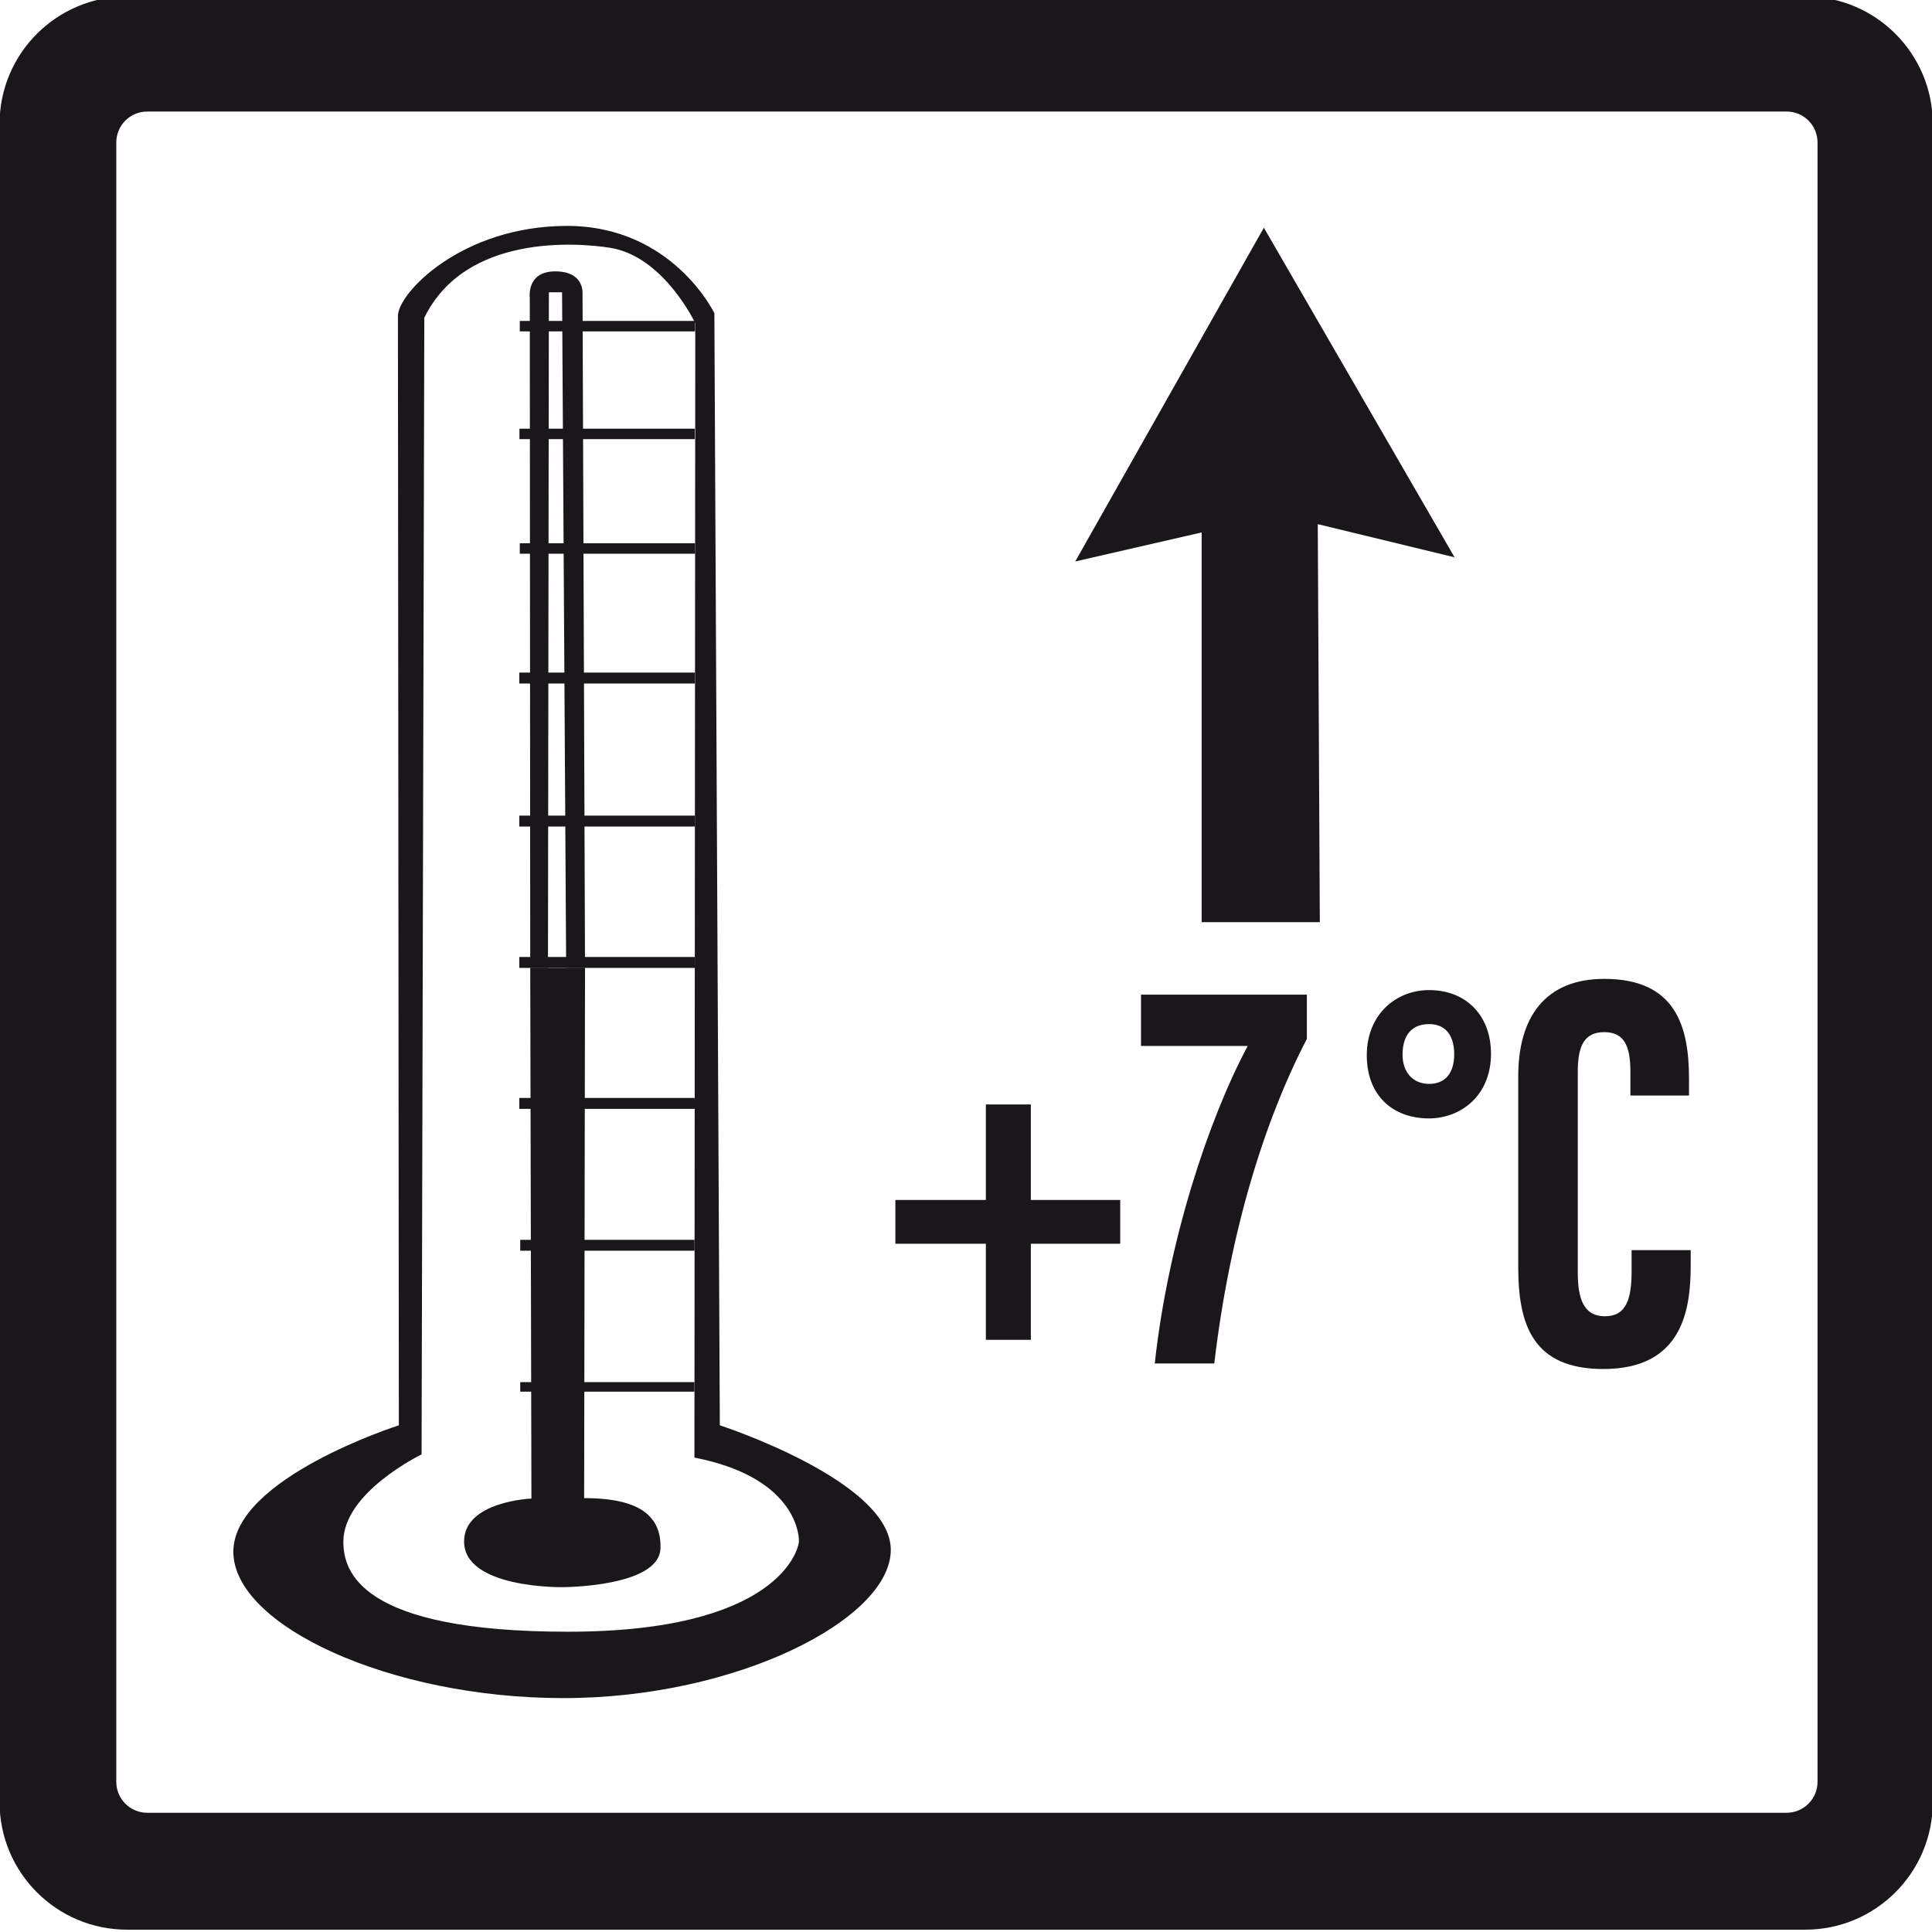
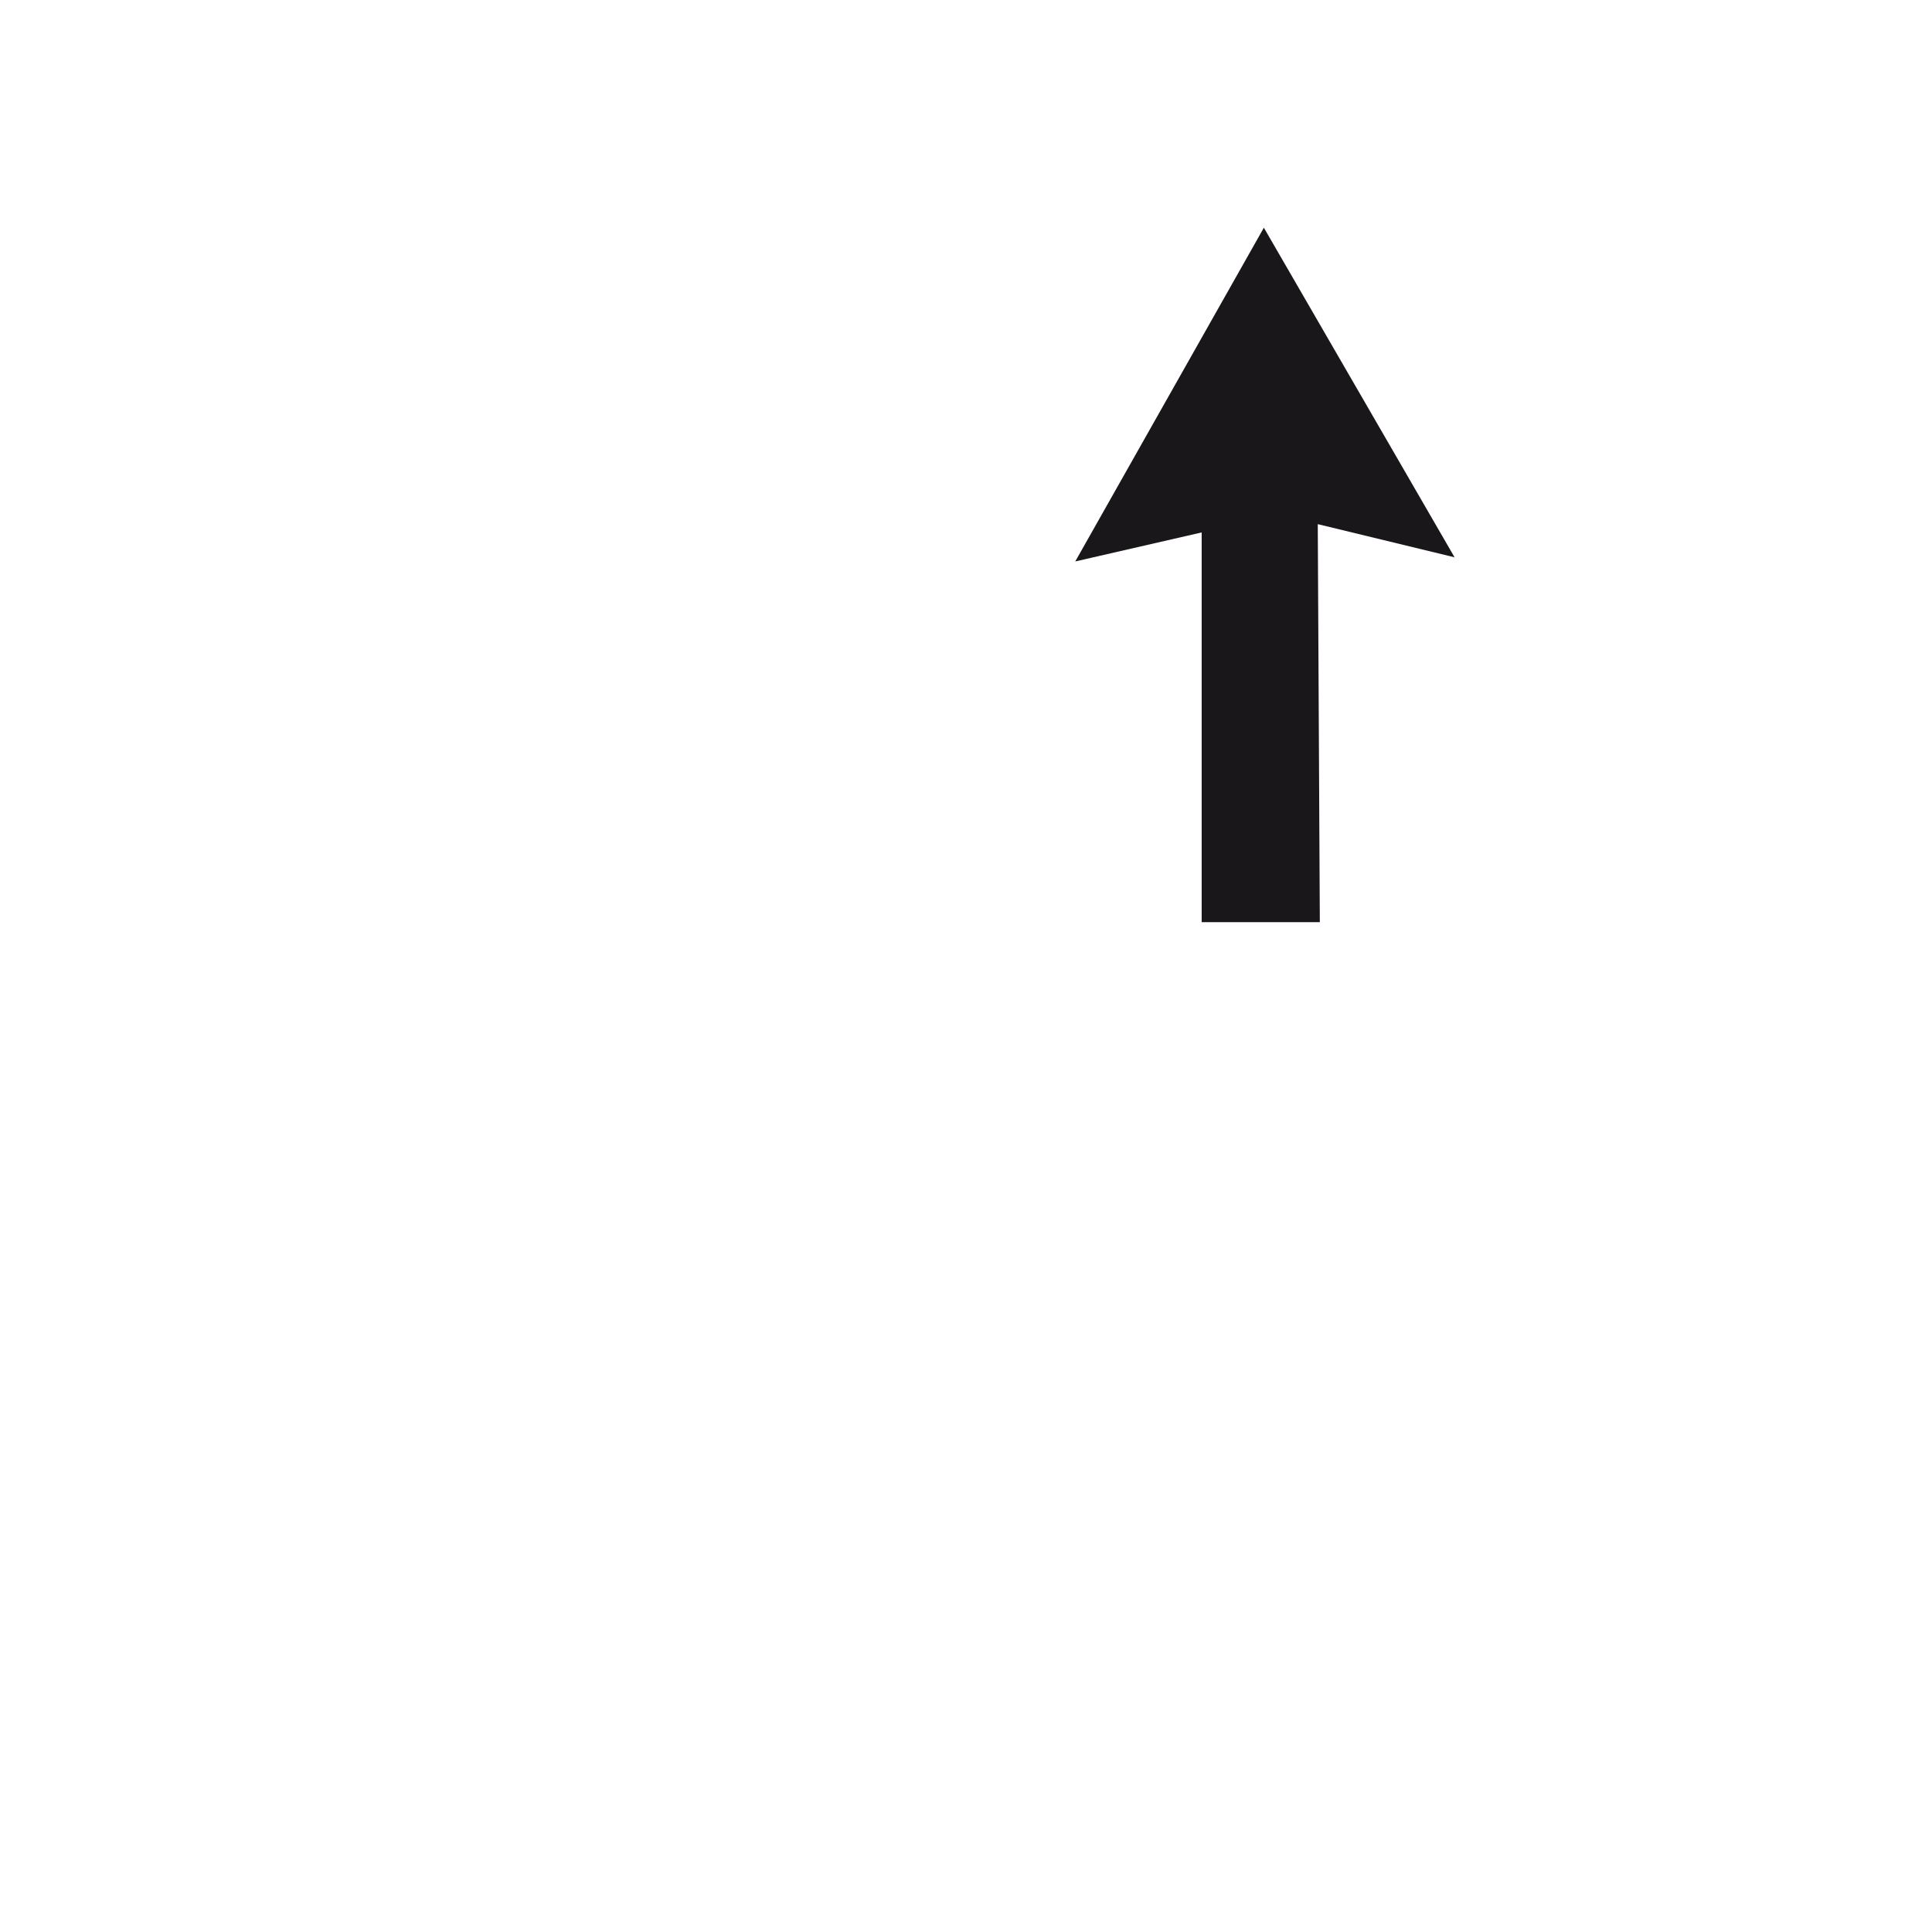
<svg xmlns="http://www.w3.org/2000/svg" width="100mm" height="100mm" viewBox="0 0 100 100" version="1.1" id="svg8">
  <title id="title856">Vorlage</title>
  <defs id="defs2">
    <clipPath id="clipPath831" clipPathUnits="userSpaceOnUse">
      <path id="path829" d="M 0,841.89 H 595.28 V 0 H 0 Z" />
    </clipPath>
    <clipPath id="clipPath842" clipPathUnits="userSpaceOnUse">
      <path id="path840" d="M 0,841.89 H 595.28 V 0 H 0 Z" />
    </clipPath>
    <clipPath id="clipPath841" clipPathUnits="userSpaceOnUse">
      <path id="path839" d="M 0,841.89 H 595.28 V 0 H 0 Z" />
    </clipPath>
    <clipPath id="clipPath886" clipPathUnits="userSpaceOnUse">
      <path id="path884" d="M 0,841.89 H 595.28 V 0 H 0 Z" />
    </clipPath>
    <clipPath id="clipPath1013" clipPathUnits="userSpaceOnUse">
      <path id="path1011" d="M 0,841.89 H 595.28 V 0 H 0 Z" />
    </clipPath>
    <clipPath clipPathUnits="userSpaceOnUse" id="clipPath831-3">
      <path d="M 0,841.89 H 595.28 V 0 H 0 Z" id="path829-5" />
    </clipPath>
    <clipPath clipPathUnits="userSpaceOnUse" id="clipPath834">
      <path d="M 0,841.89 H 595.28 V 0 H 0 Z" id="path832" />
    </clipPath>
    <clipPath clipPathUnits="userSpaceOnUse" id="clipPath989">
      <path d="M 0,841.89 H 595.28 V 0 H 0 Z" id="path987" />
    </clipPath>
    <clipPath clipPathUnits="userSpaceOnUse" id="clipPath1150">
      <path d="M 0,841.89 H 595.28 V 0 H 0 Z" id="path1148" />
    </clipPath>
    <clipPath clipPathUnits="userSpaceOnUse" id="clipPath1242">
      <path d="M 0,841.89 H 595.28 V 0 H 0 Z" id="path1240" />
    </clipPath>
    <clipPath id="clipPath1180" clipPathUnits="userSpaceOnUse">
      <path id="path1178" d="M 0,841.89 H 595.28 V 0 H 0 Z" />
    </clipPath>
    <clipPath id="clipPath1266" clipPathUnits="userSpaceOnUse">
      <path id="path1264" d="M 0,841.89 H 595.28 V 0 H 0 Z" />
    </clipPath>
    <clipPath id="clipPath1358" clipPathUnits="userSpaceOnUse">
      <path id="path1356" d="M 0,841.89 H 595.28 V 0 H 0 Z" />
    </clipPath>
    <clipPath id="clipPath1444" clipPathUnits="userSpaceOnUse">
-       <path id="path1442" d="M 0,841.89 H 595.28 V 0 H 0 Z" />
+       <path id="path1442" d="M 0,841.89 H 595.28 H 0 Z" />
    </clipPath>
    <clipPath id="clipPath1493" clipPathUnits="userSpaceOnUse">
      <path id="path1491" d="M 0,841.89 H 595.28 V 0 H 0 Z" />
    </clipPath>
    <clipPath id="clipPath1538" clipPathUnits="userSpaceOnUse">
      <path id="path1536" d="M 0,841.89 H 595.28 V 0 H 0 Z" />
    </clipPath>
    <clipPath id="clipPath1585" clipPathUnits="userSpaceOnUse">
      <path id="path1583" d="M 0,841.89 H 595.28 V 0 H 0 Z" />
    </clipPath>
    <clipPath id="clipPath1620" clipPathUnits="userSpaceOnUse">
-       <path id="path1618" d="M 0,841.89 H 595.28 V 0 H 0 Z" />
-     </clipPath>
+       </clipPath>
    <clipPath id="clipPath1664" clipPathUnits="userSpaceOnUse">
      <path id="path1662" d="M 0,841.89 H 595.28 V 0 H 0 Z" />
    </clipPath>
    <clipPath id="clipPath1718" clipPathUnits="userSpaceOnUse">
-       <path id="path1716" d="M 0,841.89 H 595.28 V 0 H 0 Z" />
-     </clipPath>
+       </clipPath>
    <clipPath id="clipPath1840" clipPathUnits="userSpaceOnUse">
-       <path id="path1838" d="M 0,841.89 H 595.28 V 0 H 0 Z" />
-     </clipPath>
+       </clipPath>
  </defs>
  <g id="layer1" transform="translate(0,-197)">
    <g transform="matrix(0.353,0,0,-0.353,-71.059,444.694)" id="g823">
      <g id="g825">
        <g clip-path="url(#clipPath831)" id="g827">
          <g transform="matrix(1.6,0,0,1.6,-20.014,-270.388)" id="g826">
            <g transform="translate(184.638,553.555)" id="g828" />
            <g transform="matrix(1,0,0,1,0.012,0.148)" id="g1828" style="stroke-width:0.625">
              <g transform="translate(259.262,522.889)" id="g1830" style="stroke-width:0.625">
                <path id="path1832" style="fill:#1a171b;fill-opacity:1;fill-rule:nonzero;stroke:none;stroke-width:0.625" d="M 0,0 H -10.828 V 35.713 L -22.415,33.054 -5.129,63.639 12.349,33.434 -0.189,36.473 Z" />
              </g>
              <g id="g1834" style="stroke-width:0.625">
                <g clip-path="url(#clipPath1840)" id="g1836" style="stroke-width:0.625">
                  <g transform="translate(187.011,470.064)" id="g1842" style="stroke-width:0.625">
                    <path id="path1844" style="fill:#1a171b;fill-opacity:1;fill-rule:nonzero;stroke:none;stroke-width:0.625" d="m 0,0 c 0,0 -6.172,-0.245 -6.172,-3.933 0,-4.275 8.797,-4.19 8.98,-4.187 0,0 8.911,-0.009 9.02,3.562 0.108,3.505 -2.81,4.599 -6.998,4.599 L 4.912,48.63 h -5.021 z" />
                  </g>
                  <g transform="translate(176.944,474.11)" id="g1846" style="stroke-width:0.625">
                    <path id="path1848" style="fill:#1a171b;fill-opacity:1;fill-rule:nonzero;stroke:none;stroke-width:0.625" d="m 0,0 c 0,0 -7.167,-3.458 -7.167,-8 0,-2.667 1.417,-8.25 20.584,-8.25 19.166,0 21.166,7.458 21.166,8.333 0,0.875 -0.594,5.875 -9.578,7.625 l 0.078,103.958 c 0,0 -2.889,6.147 -7.833,6.917 -2.923,0.456 -13.229,1.313 -17,-6.417 z m -2.167,104.333 c 0,2.084 5.834,8.25 15.5,8.25 9.667,0 13.5,-8 13.5,-8 l 0.5,-101.916 c 0,0 15.667,-5.084 15.667,-11.417 0,-6.333 -14.083,-13.583 -30,-13.583 -15.917,0 -30.25,6.666 -30.25,13.416 0,6.75 15.167,11.584 15.167,11.584 0,0 -0.084,99.583 -0.084,101.666" />
                  </g>
                  <g transform="translate(191.923,518.694)" id="g1850" style="stroke-width:0.625">
                    <path id="path1852" style="fill:#1a171b;fill-opacity:1;fill-rule:nonzero;stroke:none;stroke-width:0.625" d="m 0,0 -0.229,61.833 c 0,0 0.166,2 -2.5,2 -2.667,0 -2.333,-2.416 -2.333,-2.416 L -5.021,0 h 1.625 l 0.083,61.917 h 1.209 L -1.729,0 Z" />
                  </g>
-                   <path id="path1854" style="fill:#1a171b;fill-opacity:1;fill-rule:nonzero;stroke:none;stroke-width:0.625" d="m 202.011,557.61 h -16.067 v -0.958 h 16.067 z" />
                  <path id="path1856" style="fill:#1a171b;fill-opacity:1;fill-rule:nonzero;stroke:none;stroke-width:0.625" d="m 201.98,568.11 h -16.067 v -0.958 h 16.067 z" />
-                   <path id="path1858" style="fill:#1a171b;fill-opacity:1;fill-rule:nonzero;stroke:none;stroke-width:0.625" d="m 202.011,577.985 h -16.067 v -0.958 h 16.067 z" />
                  <g transform="translate(201.991,532.652)" id="g1860" style="stroke-width:0.625">
                    <path id="path1862" style="fill:#1a171b;fill-opacity:1;fill-rule:nonzero;stroke:none;stroke-width:0.625" d="M 0,0 H -16.089 V -1 H -0.001 Z" />
                  </g>
                  <g transform="translate(201.991,545.756)" id="g1864" style="stroke-width:0.625">
                    <path id="path1866" style="fill:#1a171b;fill-opacity:1;fill-rule:nonzero;stroke:none;stroke-width:0.625" d="M 0,0 H -16.089 V -1 H -0.001 Z" />
                  </g>
                  <g transform="translate(201.98,519.694)" id="g1868" style="stroke-width:0.625">
                    <path id="path1870" style="fill:#1a171b;fill-opacity:1;fill-rule:nonzero;stroke:none;stroke-width:0.625" d="M 0,0 H -16.078 V -1 H 0.011 Z" />
                  </g>
                  <g transform="translate(201.97,506.777)" id="g1872" style="stroke-width:0.625">
                    <path id="path1874" style="fill:#1a171b;fill-opacity:1;fill-rule:nonzero;stroke:none;stroke-width:0.625" d="M 0,0 H -16.068 V -1 H 0.021 Z" />
                  </g>
                  <g transform="translate(201.959,493.777)" id="g1876" style="stroke-width:0.625">
                    <path id="path1878" style="fill:#1a171b;fill-opacity:1;fill-rule:nonzero;stroke:none;stroke-width:0.625" d="M 0,0 H -15.974 V -1 H -0.001 Z" />
                  </g>
                  <g transform="translate(201.949,480.735)" id="g1880" style="stroke-width:0.625">
                    <path id="path1882" style="fill:#1a171b;fill-opacity:1;fill-rule:nonzero;stroke:none;stroke-width:0.625" d="M 0,0 H -15.963 V -0.875 H 0 Z" />
                  </g>
                  <g transform="translate(304.873,444.104)" id="g1884" style="stroke-width:0.625">
                    <path id="path1886" style="fill:#1a171b;fill-opacity:1;fill-rule:nonzero;stroke:none;stroke-width:0.625" d="m 0,0 v 150.236 c 0,1.566 -1.27,2.835 -2.835,2.835 h -150.236 c -1.566,0 -2.835,-1.269 -2.835,-2.835 V 0 c 0,-1.565 1.269,-2.835 2.835,-2.835 H -2.835 C -1.27,-2.835 0,-1.565 0,0 m -1.125,-13.548 h -153.794 c -6.454,0 -11.685,5.232 -11.685,11.686 v 153.794 c 0,6.453 5.231,11.685 11.685,11.685 H -1.125 c 6.454,0 11.686,-5.232 11.686,-11.685 V -1.862 c 0,-6.454 -5.232,-11.686 -11.686,-11.686" />
                  </g>
                  <g transform="translate(232.779,506.18)" id="g1888" style="stroke-width:0.625">
                    <path id="path1890" style="fill:#1a171b;fill-opacity:1;fill-rule:nonzero;stroke:none;stroke-width:0.625" d="m 0,0 v -8.752 h 8.189 v -4.012 H 0 v -8.805 h -4.122 v 8.805 h -8.293 v 4.012 h 8.293 V 0 Z" />
                  </g>
                  <g transform="translate(258.074,516.245)" id="g1892" style="stroke-width:0.625">
                    <path id="path1894" style="fill:#1a171b;fill-opacity:1;fill-rule:nonzero;stroke:none;stroke-width:0.625" d="m 0,0 v -4.059 c -3.929,-7.544 -7.08,-17.807 -8.484,-29.742 h -5.455 c 1.223,11.191 4.917,22.346 8.517,29.097 H -15.2 V 0 Z" />
                  </g>
                  <g transform="translate(266.843,510.733)" id="g1896" style="stroke-width:0.625">
                    <path id="path1898" style="fill:#1a171b;fill-opacity:1;fill-rule:nonzero;stroke:none;stroke-width:0.625" d="m 0,0 c 0,-1.579 0.936,-2.668 2.43,-2.668 1.545,0 2.304,1.064 2.304,2.72 0,1.487 -0.615,2.76 -2.304,2.76 C 0.826,2.812 0,1.774 0,0 m 8.104,0.098 c 0,-3.944 -2.876,-5.929 -5.674,-5.929 -3.391,0 -5.708,2.16 -5.708,5.779 0,3.736 2.662,5.981 5.714,5.981 3.351,0 5.668,-2.291 5.668,-5.831" />
                  </g>
                  <g transform="translate(293.25,492.83)" id="g1900" style="stroke-width:0.625">
                    <path id="path1902" style="fill:#1a171b;fill-opacity:1;fill-rule:nonzero;stroke:none;stroke-width:0.625" d="m 0,0 v -1.354 c 0,-3.973 -0.662,-9.54 -8.007,-9.54 -6.434,0 -7.797,4.021 -7.797,9.321 v 17.516 c 0,5.36 2.432,8.916 7.888,8.916 6.516,0 7.76,-4.319 7.76,-9.132 v -1.556 h -5.37 v 2.184 c 0,2.309 -0.541,3.623 -2.402,3.623 -1.83,0 -2.421,-1.265 -2.421,-3.642 V -2.031 c 0,-2.266 0.452,-4.028 2.486,-4.028 1.933,0 2.447,1.531 2.447,4.116 V 0 Z" />
                  </g>
                </g>
              </g>
            </g>
          </g>
        </g>
      </g>
    </g>
  </g>
</svg>